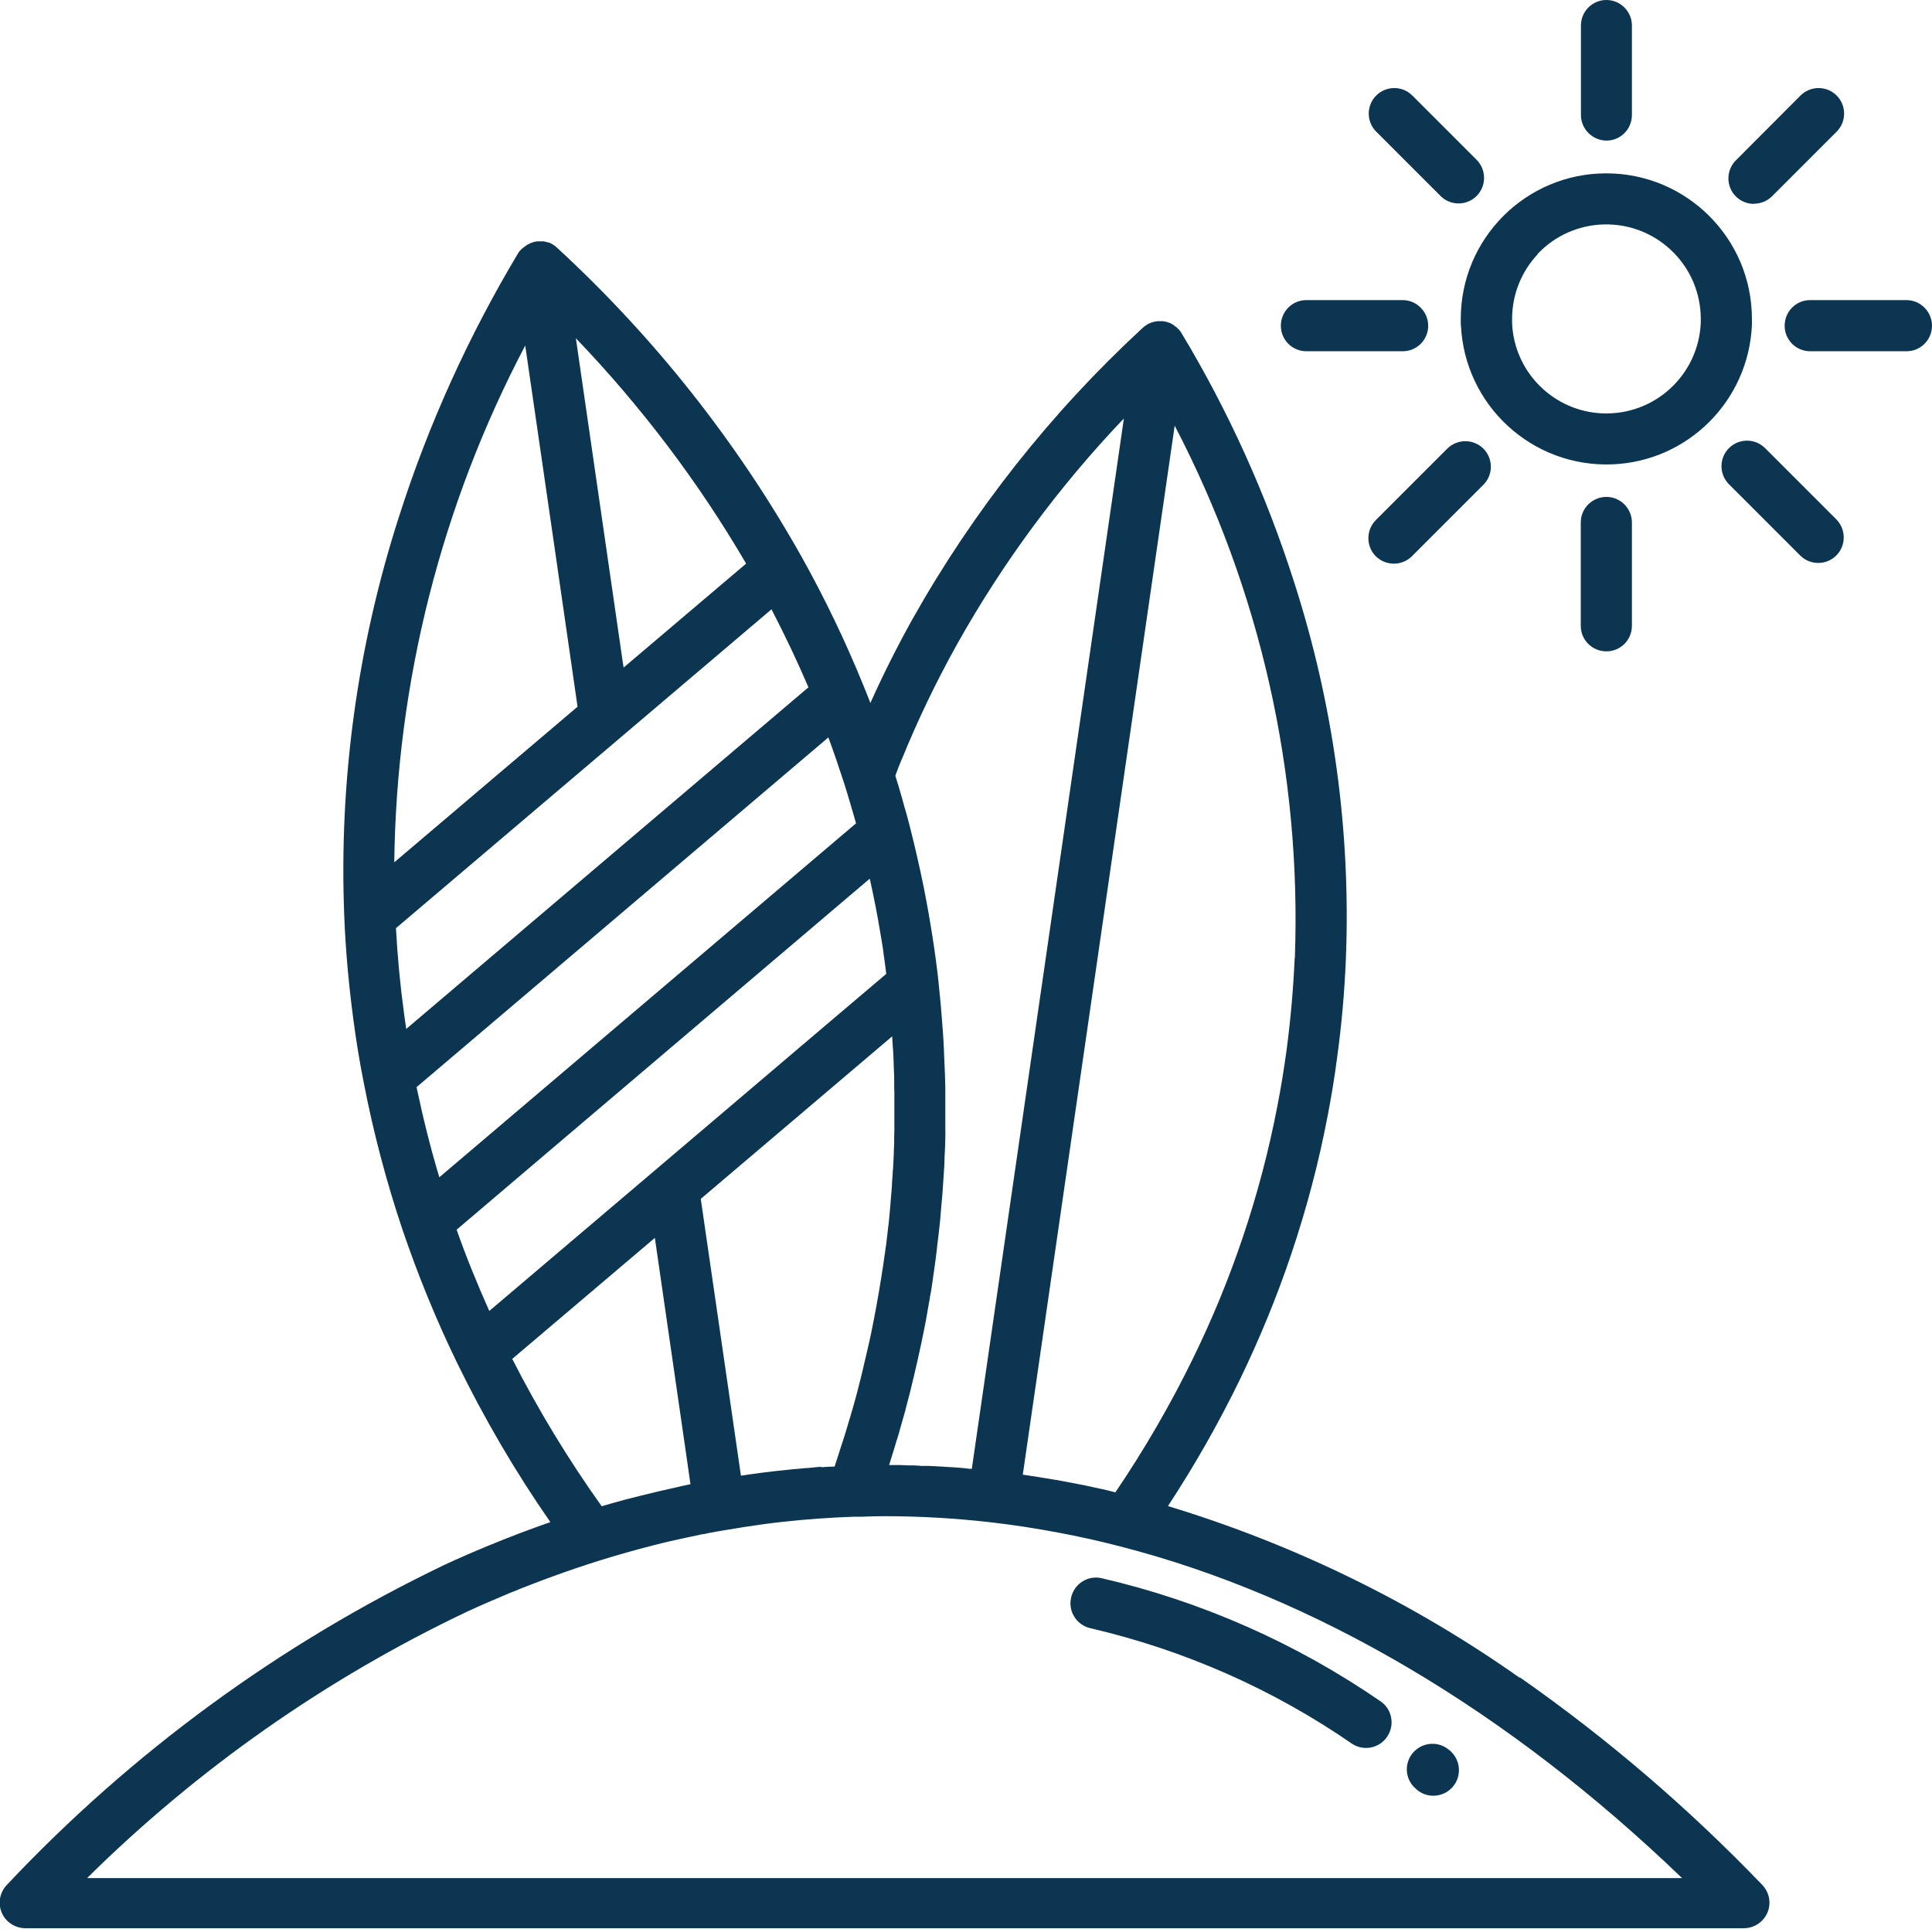
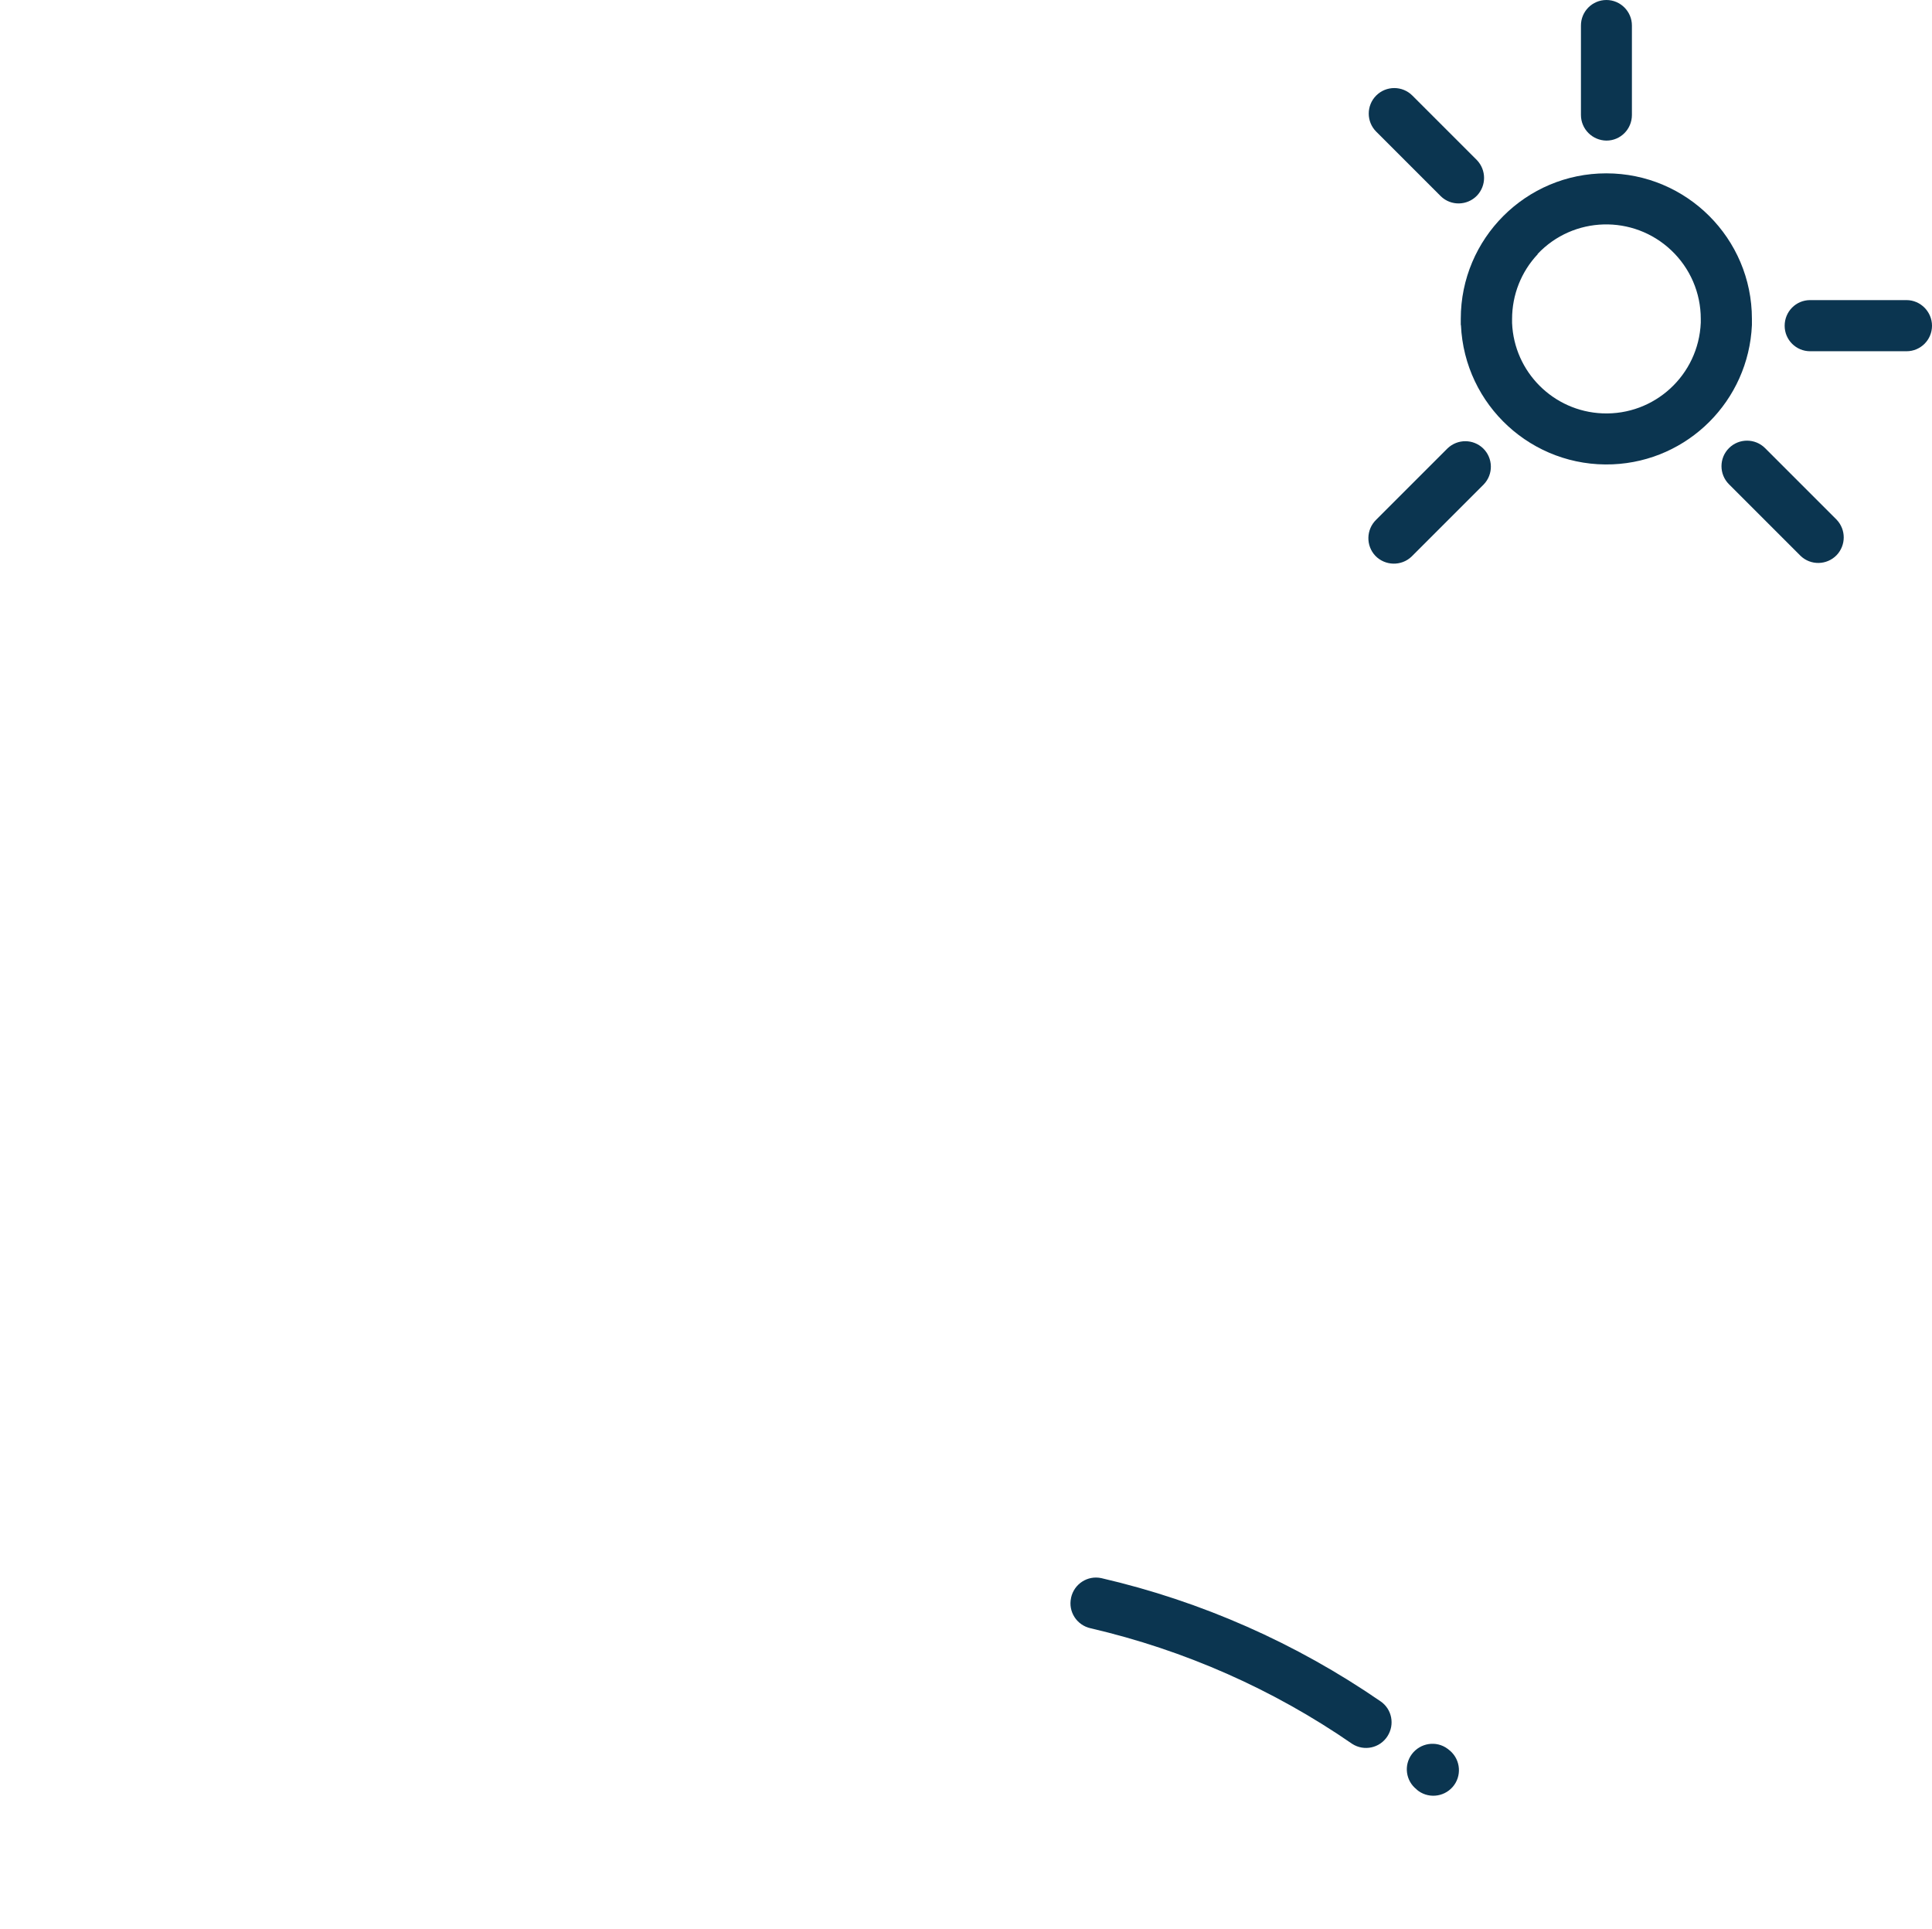
<svg xmlns="http://www.w3.org/2000/svg" id="Livello_2" data-name="Livello 2" viewBox="0 0 114.47 114.28">
  <defs>
    <style>
      .cls-1 {
        fill: #0b3550;
      }
    </style>
  </defs>
  <g id="Livello_1-2" data-name="Livello 1">
-     <path id="Tracciato_849" data-name="Tracciato 849" class="cls-1" d="m90.05,99.41c-6.36-4.49-13.4-7.92-20.85-10.18,1.57-2.39,2.98-4.87,4.23-7.43,1.18-2.43,2.21-4.93,3.07-7.48.91-2.7,1.64-5.45,2.17-8.25.22-1.14.41-2.3.56-3.46.26-1.9.43-3.83.51-5.73.31-7.6-.74-15.2-3.08-22.44-1.64-5.13-3.86-10.05-6.63-14.66h0s-.05-.08-.07-.11c0,0,0,0,0-.01-.03-.03-.05-.07-.08-.1l-.02-.02s-.06-.06-.09-.09c0,0-.01-.01-.02-.02-.03-.03-.06-.05-.09-.08h-.02s-.06-.06-.09-.08l-.03-.02s-.07-.04-.1-.06l-.03-.02s-.07-.03-.11-.05h-.03s-.08-.04-.12-.05h-.02s-.09-.02-.14-.03-.09-.01-.14-.01h-.18s-.08,0-.12.01h-.04s-.07.02-.11.03h-.04s-.07.03-.1.04h-.03s-.07.04-.1.05h-.03s-.07.05-.11.07l-.03.02s-.07.04-.1.07h-.02s-.06.06-.09.09h-.01c-5.43,5.01-10.03,10.83-13.65,17.26-.91,1.63-1.74,3.29-2.5,4.98-.14-.36-.28-.72-.43-1.08h0c-1.06-2.6-2.28-5.14-3.65-7.59h0c-3.83-6.81-8.71-12.98-14.46-18.28h0s-.04-.03-.06-.05l-.03-.03s-.04-.03-.06-.05l-.03-.02-.06-.04s-.02-.01-.03-.02l-.05-.03-.05-.03-.04-.02-.07-.03s-.03,0-.04-.01l-.07-.02h-.04s-.07-.03-.07-.03h-.05s-.07-.02-.07-.02h-.06s-.04,0-.06,0h-.29s-.06.02-.06.02h-.06s-.06.02-.06.02l-.06.02s-.04.01-.05.02-.04.01-.06.02-.03.01-.05.02-.04.02-.06.03-.03.01-.04.02h0s-.05.03-.07.04l-.03.02-.07.05-.03.02s-.04.03-.06.05l-.03.02-.05.04s-.03.02-.04.03c-.01.01-.02.02-.03.03l-.05.05s-.02.02-.03.03c-.02.02-.03.04-.05.06l-.02.03s-.03.04-.04.06h0c-2.93,4.9-5.3,10.11-7.04,15.55-2.48,7.68-3.59,15.73-3.26,23.79h0c.08,2.01.27,4.06.54,6.08.16,1.22.36,2.45.6,3.66h0c.57,2.96,1.34,5.89,2.3,8.75h0c.92,2.71,2,5.36,3.25,7.93h0c1.6,3.28,3.44,6.43,5.52,9.42-1.21.42-2.42.88-3.61,1.37-.9.37-1.8.76-2.66,1.16-9.74,4.67-18.53,11.1-25.93,18.96-.58.6-.57,1.56.03,2.14.28.27.66.43,1.06.43h101.82c.84,0,1.52-.68,1.52-1.51,0-.39-.15-.77-.43-1.06-4.38-4.56-9.19-8.68-14.37-12.3Zm-13.34-42.66h0c-.08,1.81-.24,3.64-.48,5.46-.15,1.1-.33,2.21-.54,3.29-.51,2.66-1.2,5.28-2.07,7.85-.82,2.43-1.8,4.81-2.93,7.12-1.34,2.75-2.88,5.4-4.6,7.94h-.03c-.26-.07-.52-.13-.78-.19l-.11-.02c-.26-.06-.51-.11-.77-.17l-.14-.03c-.25-.05-.51-.1-.77-.15l-.12-.02c-.27-.05-.53-.1-.8-.15h-.02c-.26-.05-.53-.09-.79-.13l-.11-.02c-.26-.04-.51-.08-.77-.12l-.14-.02-.14-.02,9-62.15c5.07,9.72,7.52,20.58,7.12,31.54Zm-23.28-11.76c.95-2.34,2.05-4.62,3.28-6.83,2.72-4.85,6.04-9.34,9.88-13.37l-9.01,62.23h-.15s-.33-.04-.33-.04l-.48-.04-.36-.02-.46-.03-.37-.02-.44-.02h-.38s-.44-.03-.44-.03h-.38s-.43-.02-.43-.02h-.68c.03-.1.06-.2.09-.29l.13-.42c.05-.16.1-.32.15-.49.04-.14.08-.28.13-.42.05-.16.1-.32.14-.49l.12-.42c.05-.16.09-.33.14-.49.04-.14.08-.28.11-.42.04-.17.09-.33.13-.5.04-.14.07-.28.11-.42.04-.17.08-.33.12-.5.03-.14.07-.27.1-.41.04-.17.08-.35.12-.52.03-.13.06-.26.09-.39.04-.18.08-.37.12-.55.03-.12.05-.24.08-.36.05-.22.09-.45.14-.68l.05-.24c.06-.3.12-.6.17-.9.02-.12.04-.24.06-.35.03-.19.07-.37.1-.56.02-.14.04-.27.07-.4.03-.17.06-.34.08-.51.02-.14.04-.28.06-.42.02-.16.05-.33.07-.49.02-.14.04-.29.06-.43.02-.16.04-.32.06-.48s.04-.29.05-.44.04-.32.06-.48.03-.3.05-.44.03-.32.05-.47.03-.3.04-.45.03-.31.04-.47.03-.3.04-.45l.04-.47c.01-.15.02-.3.03-.45s.02-.31.03-.47.02-.3.03-.45.02-.31.02-.47.01-.3.02-.45.01-.31.02-.47,0-.3.01-.45,0-.31,0-.47,0-.3,0-.45,0-.31,0-.47v-.92c0-.16,0-.3,0-.45s0-.32-.01-.47,0-.29-.01-.44-.01-.32-.02-.48-.01-.29-.02-.44c0-.16-.02-.33-.02-.49,0-.14-.01-.29-.02-.43,0-.17-.02-.33-.03-.5,0-.14-.02-.28-.03-.42-.01-.18-.03-.35-.04-.53-.01-.13-.02-.26-.03-.39-.02-.19-.03-.39-.05-.58-.01-.11-.02-.22-.03-.33-.03-.29-.06-.58-.09-.88v-.04h0c-.1-.91-.22-1.81-.36-2.69-.15-.96-.32-1.93-.51-2.89-.25-1.23-.53-2.46-.84-3.67-.07-.27-.14-.54-.22-.82-.02-.09-.05-.18-.08-.27-.05-.18-.1-.37-.15-.55-.03-.1-.06-.21-.09-.31-.05-.17-.1-.34-.15-.51l-.1-.32c-.02-.07-.04-.14-.06-.2.12-.35.25-.67.38-.98Zm-4.76,41.92h-.17c-.24.03-.48.05-.71.07h-.07c-.26.03-.51.05-.77.07l-.18.02c-.26.03-.52.05-.77.08s-.52.06-.75.09l-.3.04c-.2.03-.4.05-.59.08l-.19.03-.27.04-.78-5.38-1.6-11.02,11.34-9.63c.01.16.02.32.03.48,0,.09.01.18.02.27.02.28.03.57.04.85v.04c.01.27.02.54.03.81,0,.1,0,.19,0,.29,0,.19,0,.38.01.57v1.71c0,.12,0,.24,0,.36,0,.17,0,.33-.01.5,0,.12,0,.24,0,.36,0,.17-.01.34-.02.51,0,.11,0,.23-.01.34,0,.18-.02.37-.03.55,0,.1,0,.2-.02.3-.01.25-.03.49-.05.74,0,.04,0,.07,0,.11-.02.28-.04.56-.07.85l-.02.28c-.02.19-.03.38-.05.57-.01.11-.02.22-.03.33-.02.17-.03.35-.06.52l-.04.35c-.02.17-.04.33-.06.5-.01.12-.03.24-.05.36-.02.17-.04.33-.07.5-.02.12-.03.24-.05.36-.02.17-.05.34-.08.51l-.05.34c-.03.18-.06.36-.09.54-.02.1-.03.2-.05.31-.04.22-.08.45-.12.68-.01.06-.02.11-.03.17-.05.28-.11.56-.16.85-.02.08-.03.16-.05.25-.04.2-.08.4-.12.6l-.07.32c-.04.18-.08.35-.12.53-.03.11-.05.23-.08.35-.04.17-.08.34-.12.5l-.08.35c-.04.17-.08.33-.12.5l-.09.35c-.04.17-.09.34-.13.51-.03.11-.06.23-.09.34-.05.18-.1.36-.15.54-.03.1-.06.21-.09.31-.06.21-.12.42-.19.63l-.06.21c-.08.28-.17.56-.26.84-.02.07-.04.14-.07.21-.07.21-.13.42-.2.63-.03.1-.07.21-.1.31-.04.13-.09.27-.13.4h-.03c-.25,0-.5.02-.76.04Zm-8.16,1.12h-.06s-.38.09-.38.09c-.7.15-1.4.32-2.09.49-.25.06-.5.13-.75.19l-.2.05c-.22.06-.43.12-.65.18l-.11.03c-.21.06-.42.12-.62.18-1.98-2.77-3.75-5.69-5.3-8.73l8.45-7.17,1.83,12.65.28,1.95h-.03s-.38.08-.38.08Zm-13.46-15.17l5.88-5,18.6-15.8s.02.08.03.12c.05.25.11.5.16.74.02.1.04.2.06.3.04.2.08.4.12.6.02.11.04.21.06.32.04.21.08.41.11.62.02.09.03.19.05.28.05.3.1.59.15.89.03.19.06.37.08.56,0,.05.01.1.02.15.02.16.05.33.07.5,0,.03,0,.05.01.08.02.16.04.32.06.48l-3.28,2.78-10.31,8.76-9.93,8.43c-.71-1.59-1.37-3.2-1.94-4.83Zm-1.02-3.11c-.53-1.76-.97-3.54-1.35-5.34l24.4-20.72c.33.89.63,1.78.92,2.67.08.24.15.49.23.74l.06.21c.06.19.12.38.17.58.02.06.04.12.06.19.07.23.13.47.2.7l-18.11,15.38-6.58,5.59Zm-2.09-9.7c-.23-1.68-.39-3.38-.48-5.06l8.27-7.02,5.1-4.33h0l8.88-7.54c.79,1.52,1.52,3.06,2.19,4.62l-23.83,20.24c-.04-.3-.09-.6-.13-.9h0Zm20.27-26.66l-7.26,6.16-.06-.38-2.77-19.13c3.87,4.04,7.26,8.51,10.08,13.34Zm-13.09-12.92l1.69,11.64,1.41,9.76-10.86,9.22c.13-10.68,2.79-21.17,7.76-30.62ZM5.18,111.25c6.55-6.47,14.14-11.79,22.46-15.75.82-.38,1.68-.75,2.54-1.11,1.76-.72,3.55-1.37,5.33-1.93,1.07-.33,2.15-.64,3.22-.91.65-.17,1.32-.32,1.98-.46l.24-.05.51-.11.2-.04h.05c.26-.06.51-.11.75-.15l.42-.07c.81-.14,1.64-.27,2.46-.38.3-.04.62-.08.99-.12,1.42-.16,2.86-.26,4.27-.31h.49c.43-.02.86-.03,1.32-.03,2.1,0,4.19.12,6.28.36,1.33.15,2.67.36,4,.61,1.23.23,2.46.5,3.68.82,11.53,2.96,22.97,9.72,33.29,19.65H5.18Z" />
    <path id="Tracciato_850" data-name="Tracciato 850" class="cls-1" d="m86.56,19.26c.21,4.76,4.23,8.45,8.99,8.25,4.47-.19,8.05-3.77,8.25-8.25,0-.12,0-.24,0-.37,0-4.76-3.87-8.62-8.63-8.62-4.76,0-8.62,3.86-8.62,8.62,0,.14,0,.26,0,.37Zm4.54-4.21c2.12-2.25,5.67-2.35,7.92-.22,1.12,1.06,1.75,2.52,1.75,4.06,0,.09,0,.16,0,.23h0c-.13,3.1-2.74,5.5-5.83,5.37-2.9-.12-5.23-2.45-5.35-5.35h0c0-.08,0-.15,0-.24,0-1.43.54-2.8,1.52-3.84Z" />
    <path id="Tracciato_851" data-name="Tracciato 851" class="cls-1" d="m95.18,8.33c.84,0,1.51-.68,1.51-1.52V1.51C96.69.68,96.01,0,95.18,0c-.84,0-1.51.68-1.51,1.51v5.3c0,.84.68,1.51,1.51,1.52Z" />
    <path id="Tracciato_852" data-name="Tracciato 852" class="cls-1" d="m112.96,17.78h-5.71c-.84,0-1.51.68-1.51,1.52s.68,1.51,1.51,1.51h5.71c.84,0,1.51-.68,1.51-1.51s-.68-1.52-1.51-1.52Z" />
-     <path id="Tracciato_853" data-name="Tracciato 853" class="cls-1" d="m93.66,30.96v6.12c0,.84.68,1.51,1.52,1.51.84,0,1.51-.68,1.51-1.51v-6.12c0-.84-.68-1.52-1.51-1.52-.84,0-1.52.68-1.52,1.51h0Z" />
-     <path id="Tracciato_854" data-name="Tracciato 854" class="cls-1" d="m77.4,20.81h5.71c.84,0,1.51-.68,1.51-1.51s-.68-1.52-1.51-1.52h-5.71c-.84,0-1.51.68-1.51,1.52s.68,1.51,1.51,1.51Z" />
-     <path id="Tracciato_855" data-name="Tracciato 855" class="cls-1" d="m103.92,12.07c.4,0,.79-.16,1.07-.44l3.83-3.83c.59-.59.59-1.55,0-2.14s-1.55-.59-2.14,0h0l-3.83,3.84c-.59.59-.59,1.55,0,2.14.28.28.67.44,1.07.44Z" />
    <path id="Tracciato_856" data-name="Tracciato 856" class="cls-1" d="m104.58,26.55c-.59-.59-1.55-.59-2.14,0-.59.59-.59,1.55,0,2.14l4.24,4.24c.6.58,1.56.56,2.14-.04.56-.59.56-1.51,0-2.1l-4.24-4.24Z" />
    <path id="Tracciato_857" data-name="Tracciato 857" class="cls-1" d="m85.78,26.55l-4.24,4.24c-.6.58-.62,1.54-.05,2.14.58.6,1.54.62,2.14.05.01-.01.03-.03.04-.04l4.24-4.24c.58-.6.56-1.56-.04-2.14-.59-.56-1.51-.56-2.1,0Z" />
-     <path id="Tracciato_858" data-name="Tracciato 858" class="cls-1" d="m85.37,11.63c.6.58,1.56.56,2.14-.04.56-.59.56-1.51,0-2.1l-3.83-3.83c-.59-.59-1.55-.59-2.14,0s-.59,1.55,0,2.14l3.83,3.83Z" />
+     <path id="Tracciato_858" data-name="Tracciato 858" class="cls-1" d="m85.37,11.63c.6.58,1.56.56,2.14-.04.56-.59.56-1.51,0-2.1l-3.83-3.83c-.59-.59-1.55-.59-2.14,0s-.59,1.55,0,2.14Z" />
    <path id="Tracciato_859" data-name="Tracciato 859" class="cls-1" d="m63.46,94.67c-.18.82.34,1.62,1.16,1.8,5.55,1.29,10.81,3.61,15.5,6.85.7.45,1.64.25,2.09-.46.44-.69.26-1.6-.41-2.06-5.01-3.45-10.62-5.93-16.54-7.3-.82-.18-1.62.34-1.8,1.16,0,0,0,0,0,0Z" />
    <path id="Tracciato_860" data-name="Tracciato 860" class="cls-1" d="m83.93,106.02c.63.55,1.59.48,2.14-.15.55-.63.48-1.59-.15-2.14-.05-.04-.1-.08-.15-.12-.67-.5-1.62-.35-2.12.32-.49.66-.36,1.59.29,2.09h0Z" />
  </g>
</svg>